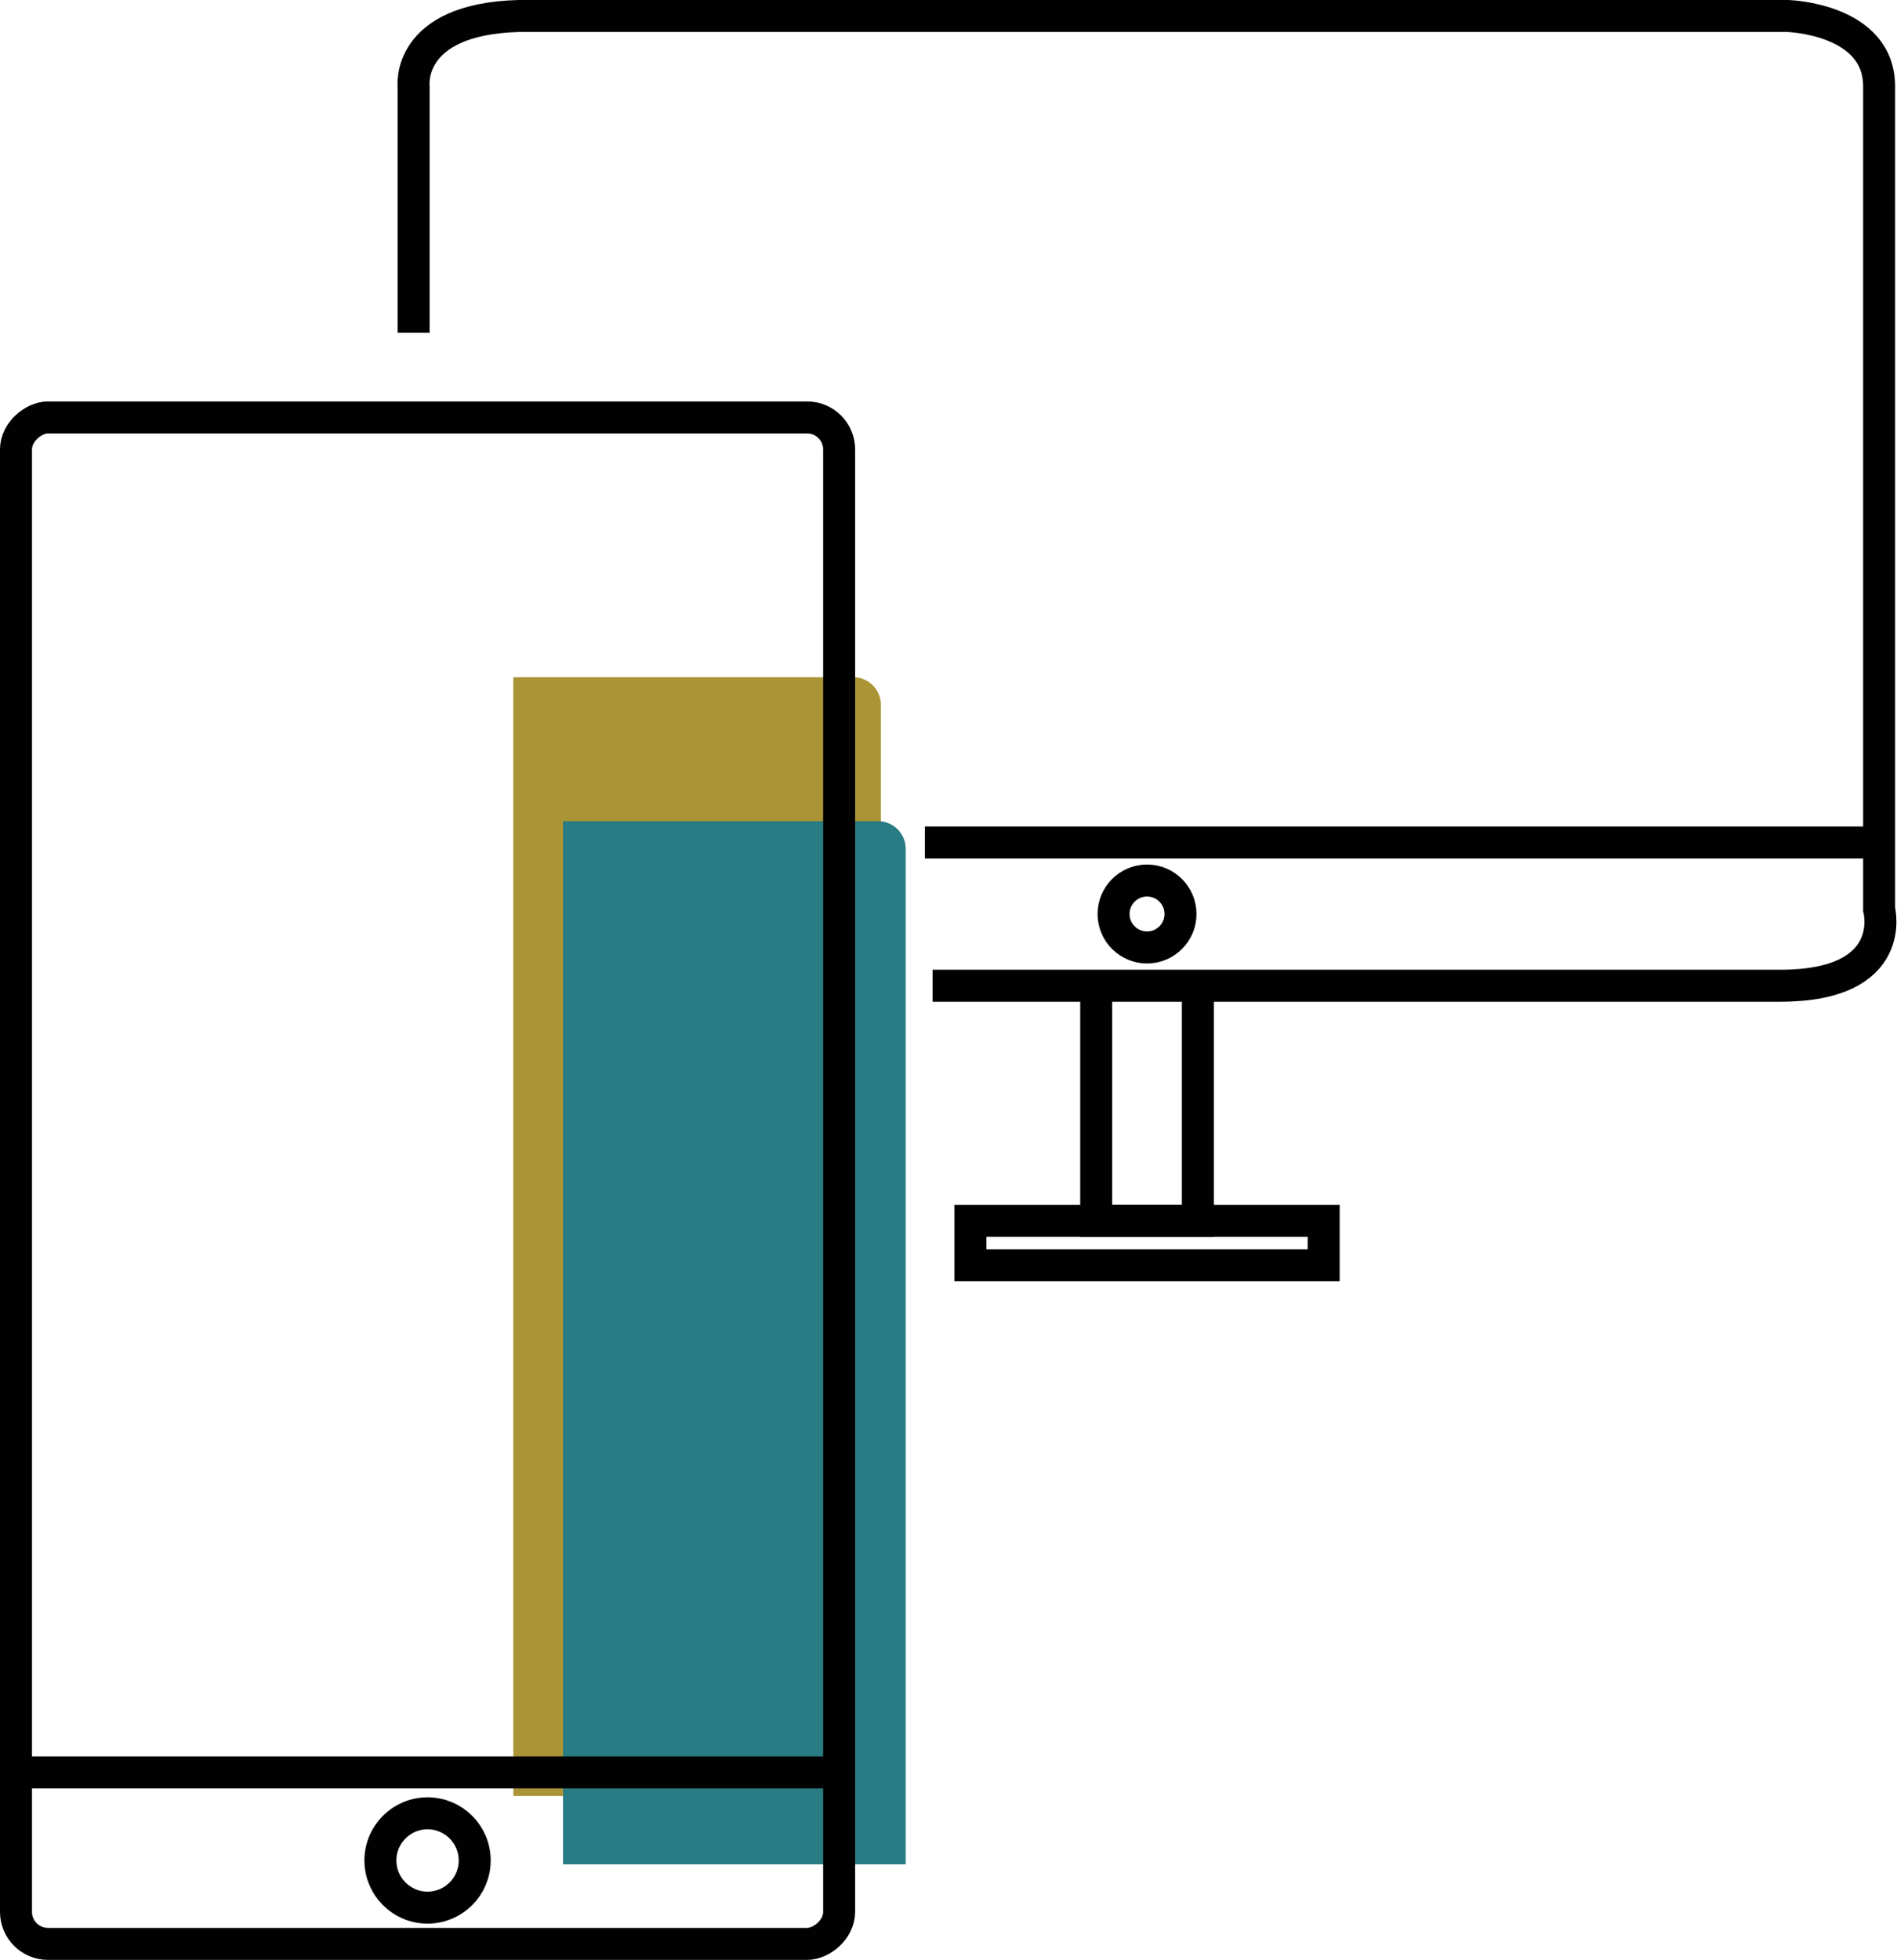
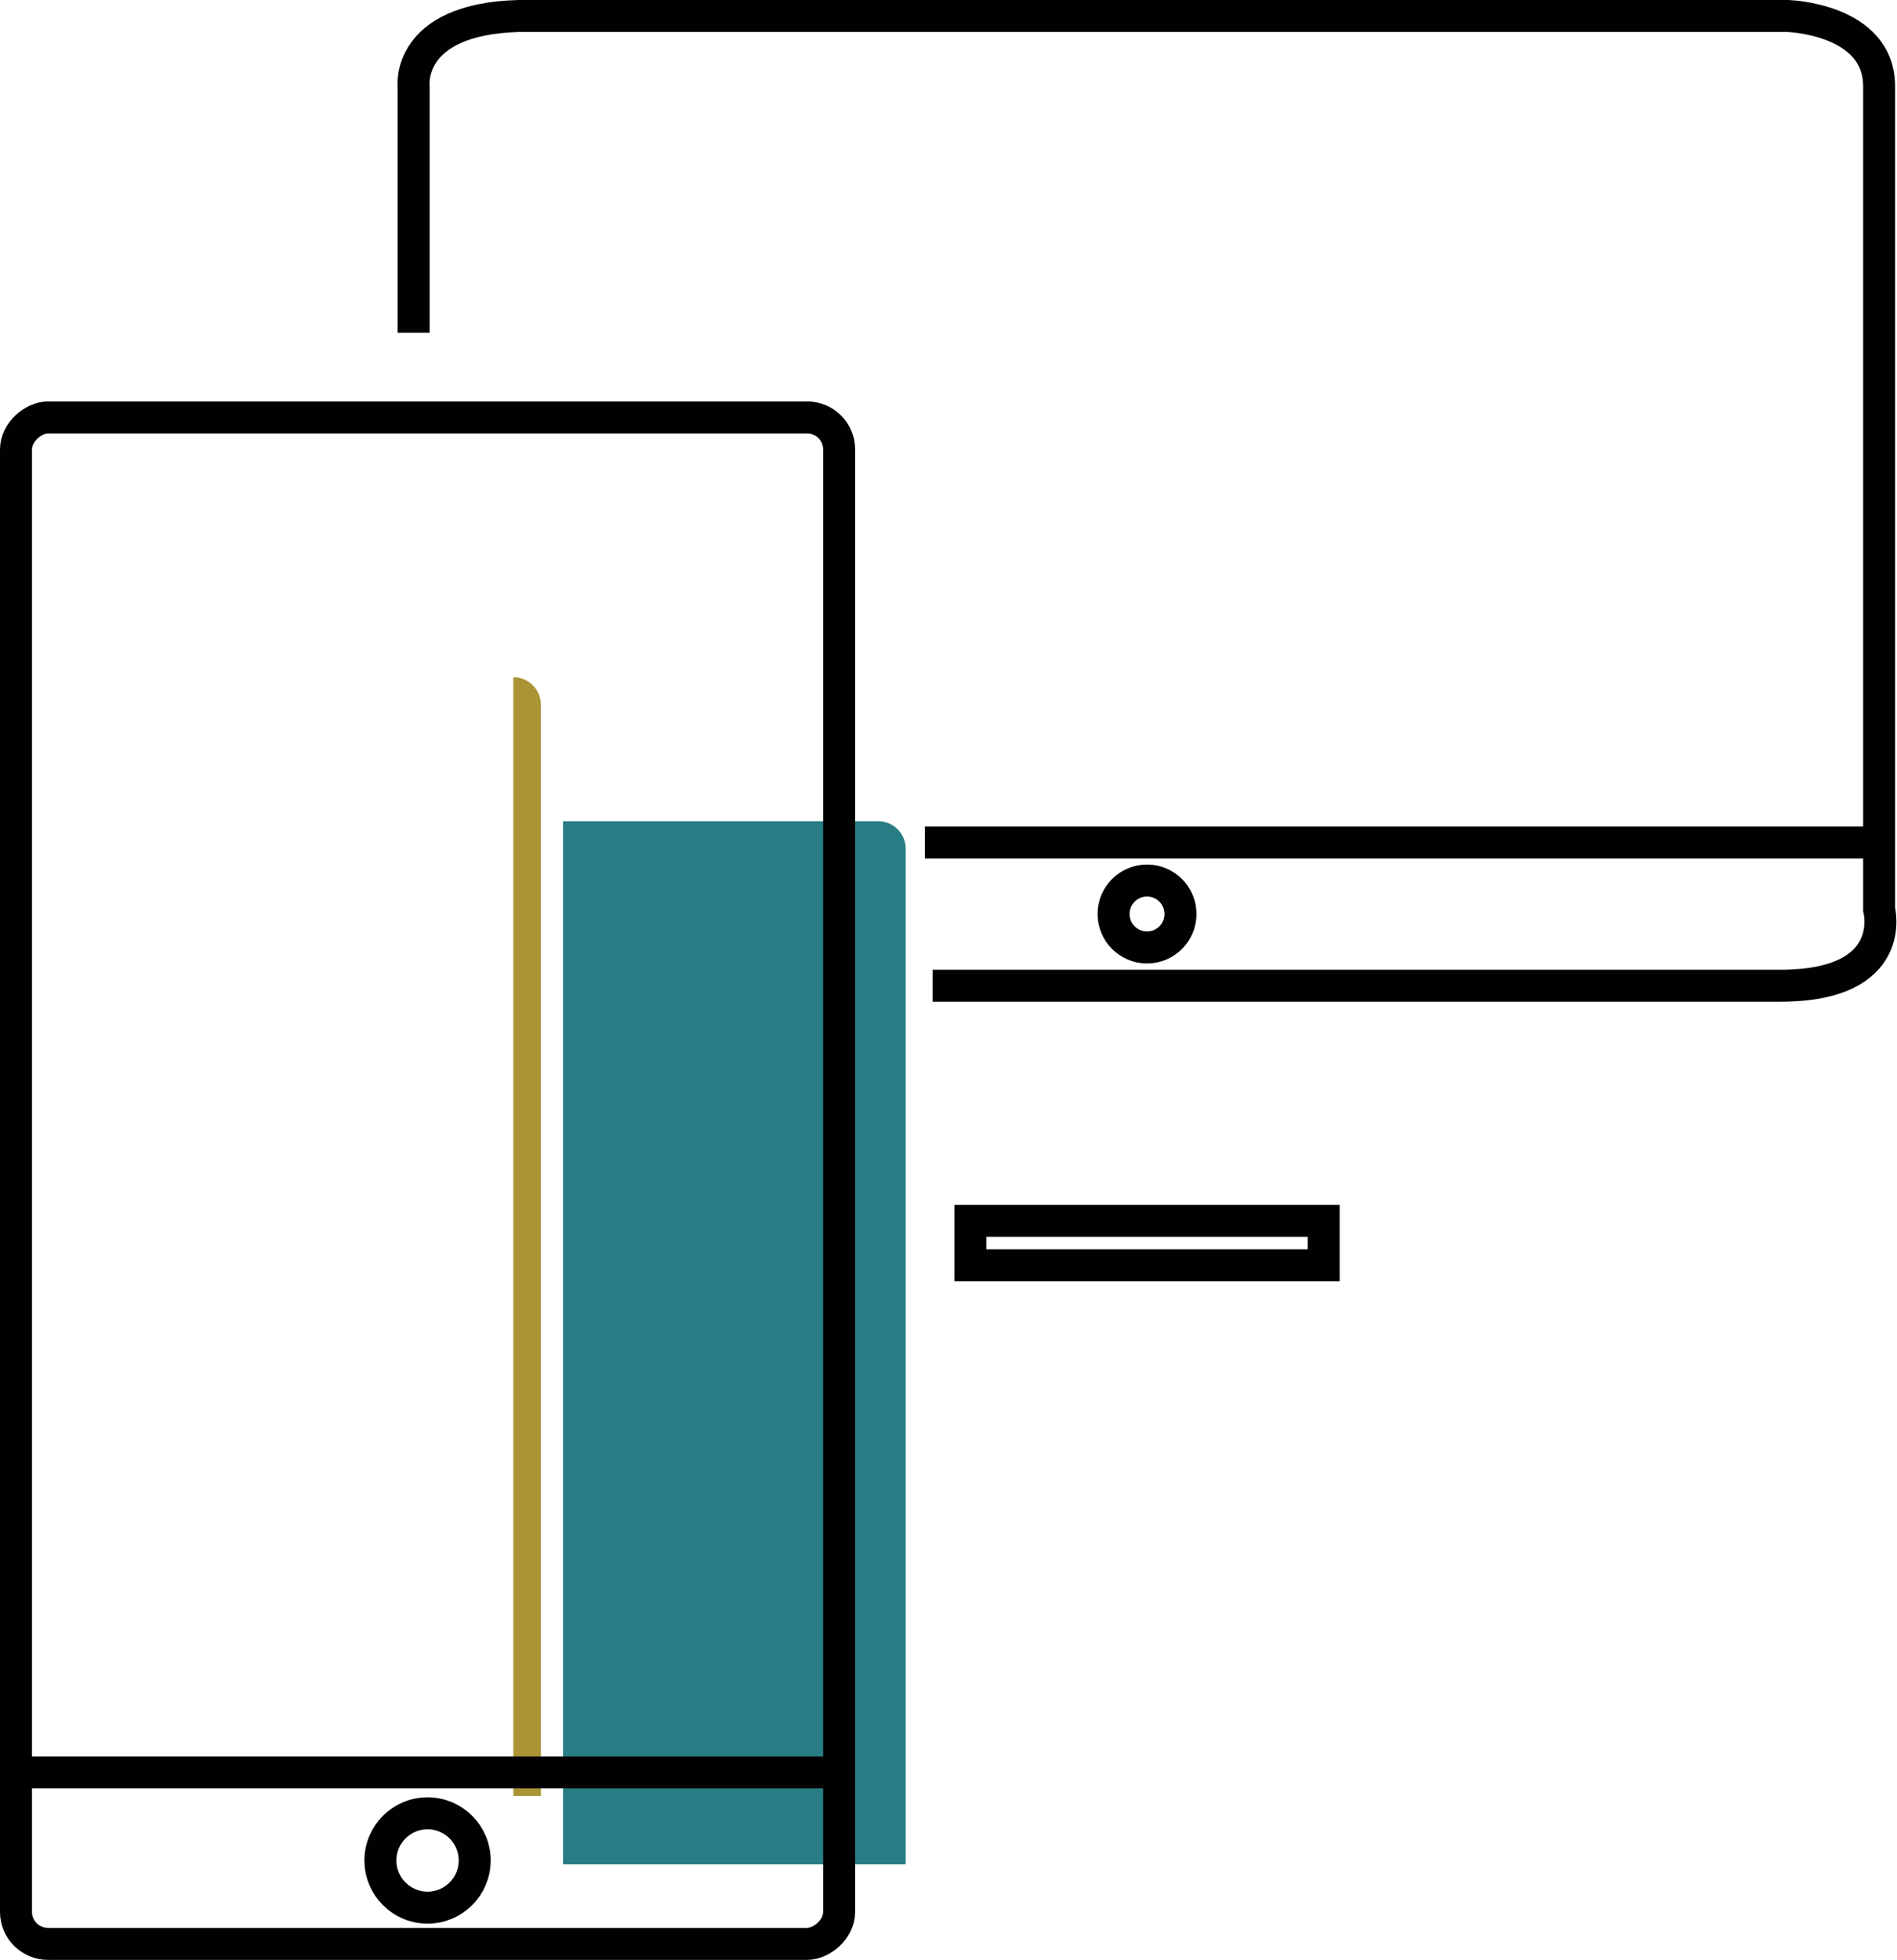
<svg xmlns="http://www.w3.org/2000/svg" width="59.308" height="61.25" viewBox="0 0 59.308 61.25">
  <g id="WL_Specific_challenge_-_Make_pitches_more_creative_more_digital" data-name="WL_Specific challenge - Make pitches more creative, more digital" transform="translate(-98.75 -122.57)">
-     <path id="Path_1" data-name="Path 1" d="M0,0H34.964V10.629a.861.861,0,0,1-.861.861H0Z" transform="translate(114.799 178.698) rotate(-90)" fill="#aa9435" />
+     <path id="Path_1" data-name="Path 1" d="M0,0H34.964a.861.861,0,0,1-.861.861H0Z" transform="translate(114.799 178.698) rotate(-90)" fill="#aa9435" />
    <path id="Path_2" data-name="Path 2" d="M0,0H32.6V9.851a.861.861,0,0,1-.861.861H0Z" transform="translate(116.353 180.834) rotate(-90)" fill="#287c83" />
    <rect id="Rectangle_1" data-name="Rectangle 1" width="47.704" height="25.735" rx="1" transform="translate(99.25 183.32) rotate(-90)" fill="none" stroke="#010101" stroke-miterlimit="10" stroke-width="1" />
    <circle id="Ellipse_1" data-name="Ellipse 1" cx="1.474" cy="1.474" r="1.474" transform="translate(110.643 179.239)" fill="none" stroke="#010101" stroke-miterlimit="10" stroke-width="1" />
    <line id="Line_1" data-name="Line 1" x1="25.735" transform="translate(99.25 177.962)" fill="none" stroke="#010101" stroke-miterlimit="10" stroke-width="1" />
    <path id="Path_3" data-name="Path 3" d="M214.737,132.97v-7.7s-.252-2.1,3.275-2.2H257.7s2.854.082,2.854,2.2v25.722s.634,2.384-3.092,2.384h-26.5" transform="translate(-103.055)" fill="none" stroke="#010101" stroke-miterlimit="10" stroke-width="1" />
    <line id="Line_2" data-name="Line 2" x2="29.878" transform="translate(127.666 148.899)" fill="none" stroke="#010101" stroke-miterlimit="10" stroke-width="1" />
-     <path id="Path_4" data-name="Path 4" d="M413.05,404.59v7.357h3.178V404.59" transform="translate(-280.028 -251.222)" fill="none" stroke="#010101" stroke-miterlimit="10" stroke-width="1" />
    <rect id="Rectangle_2" data-name="Rectangle 2" width="11.045" height="1.386" transform="translate(129.088 160.725)" fill="none" stroke="#010101" stroke-miterlimit="10" stroke-width="1" />
    <circle id="Ellipse_2" data-name="Ellipse 2" cx="1.046" cy="1.046" r="1.046" transform="translate(133.565 150.088)" fill="none" stroke="#010101" stroke-miterlimit="10" stroke-width="1" />
  </g>
</svg>